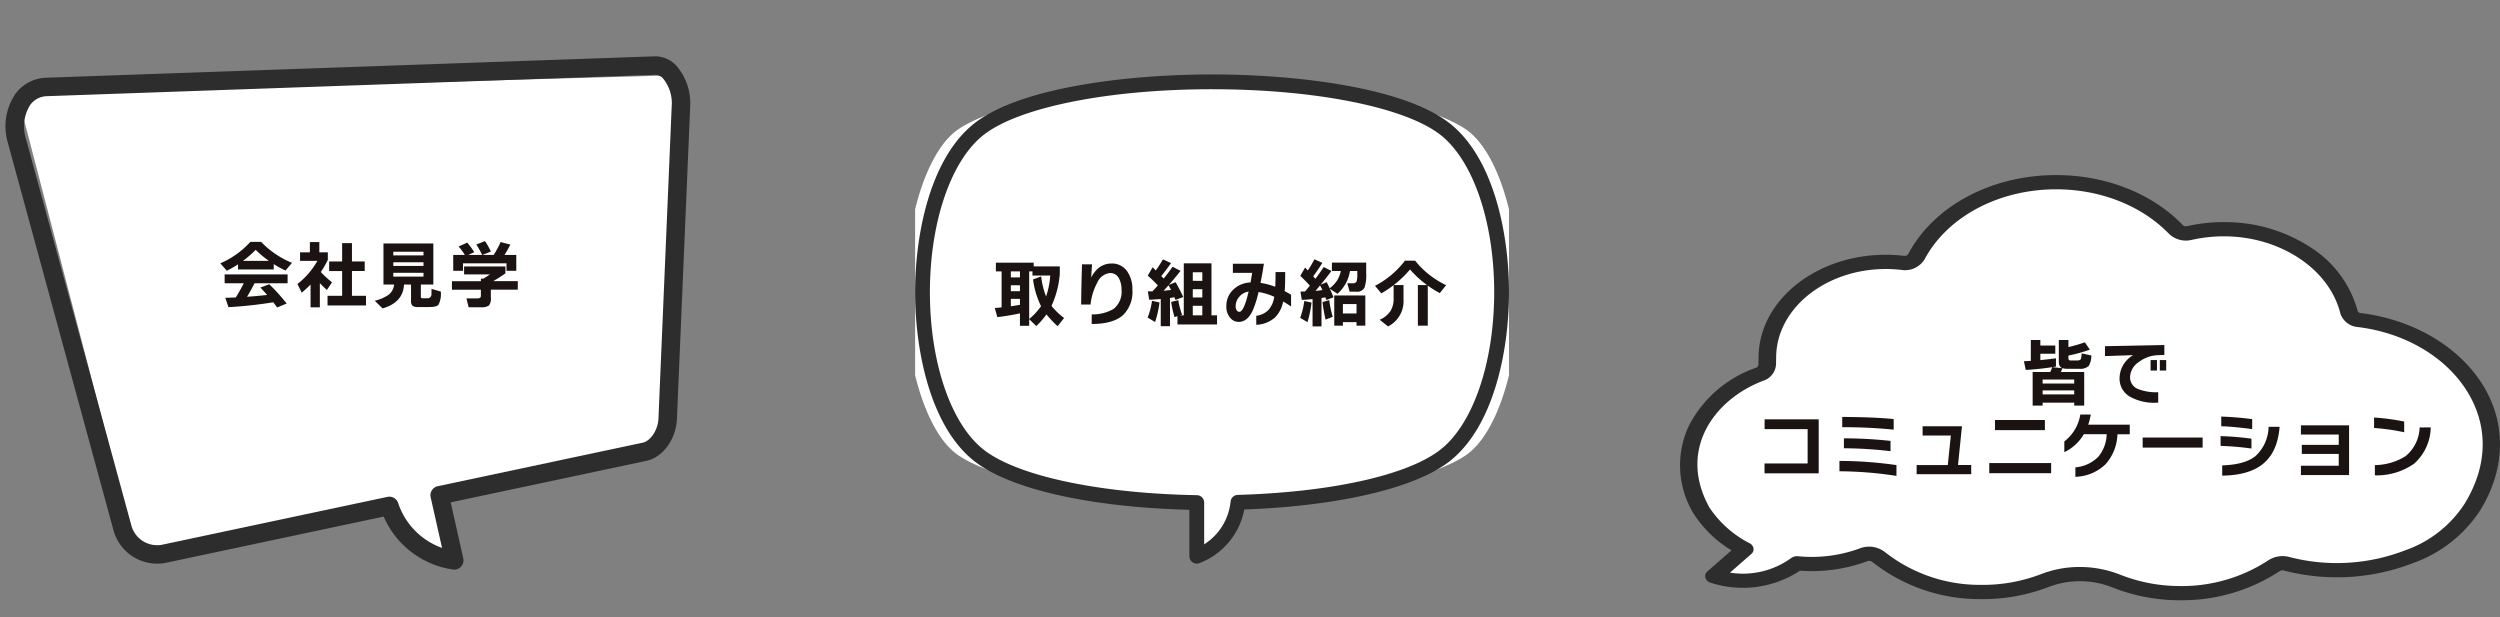
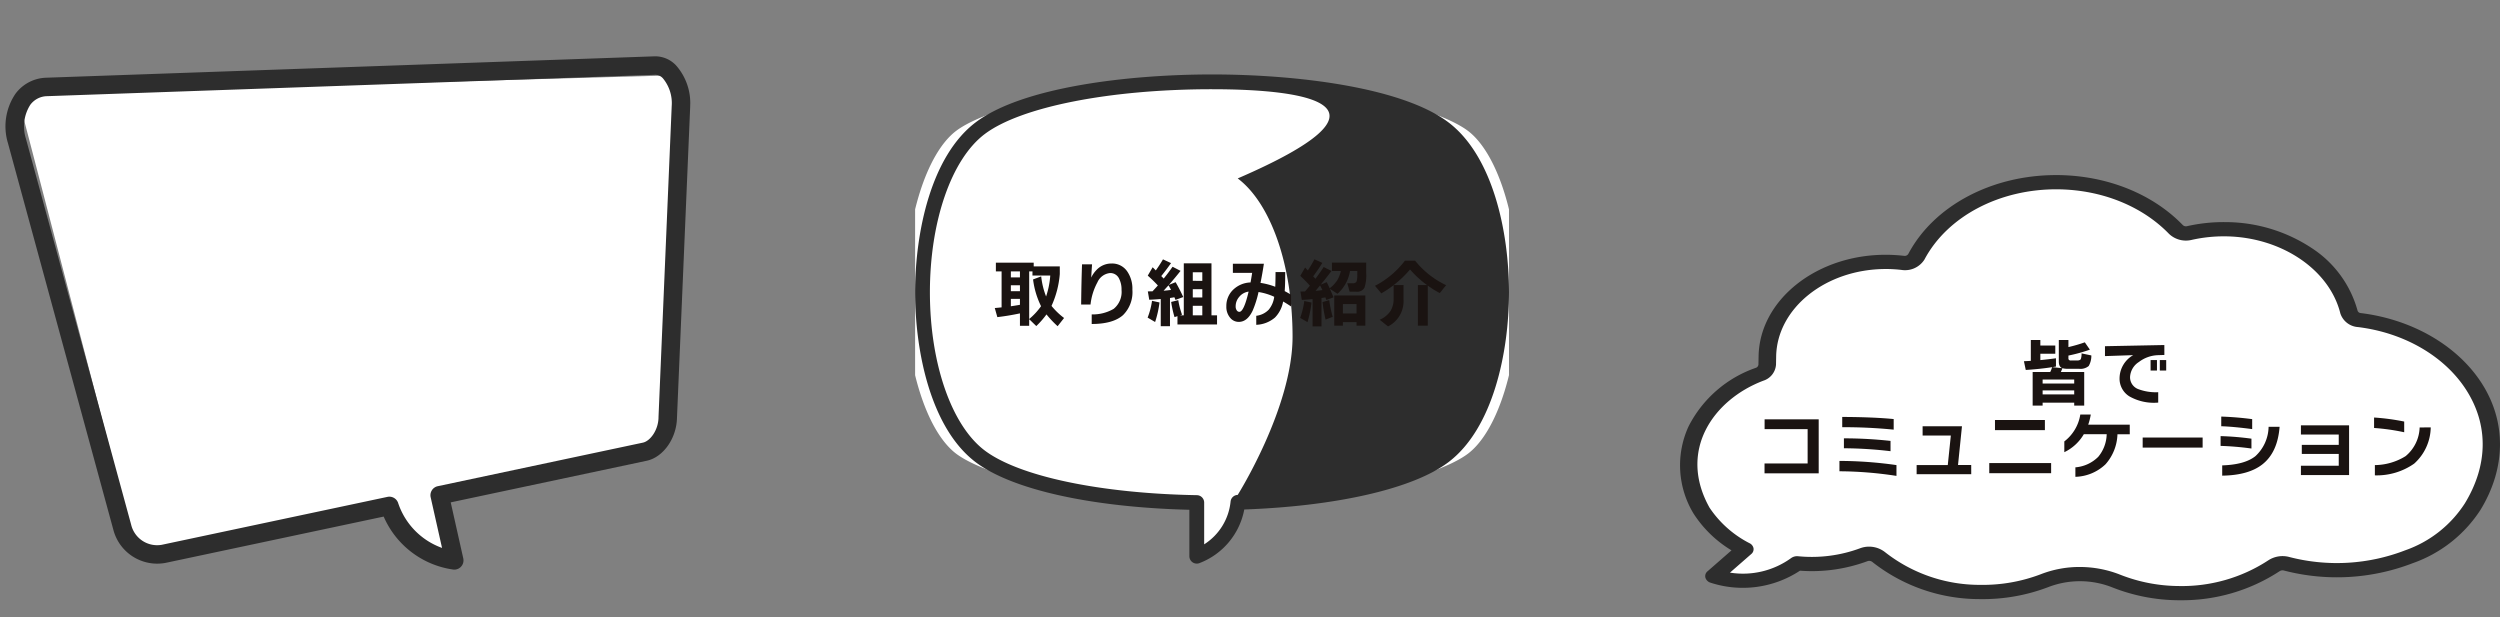
<svg xmlns="http://www.w3.org/2000/svg" width="409.289" height="101.082" viewBox="0 0 409.289 101.082">
  <rect x="0" y="0" width="409.289" height="101.082" fill="#808080" stroke="none" />
  <defs>
    <clipPath id="clip-path">
      <rect id="長方形_19957" data-name="長方形 19957" width="134.243" height="69.606" fill="none" />
    </clipPath>
    <clipPath id="clip-path-2">
      <rect id="長方形_19956" data-name="長方形 19956" width="97.227" height="80.083" fill="none" />
    </clipPath>
  </defs>
  <g id="img_fukidashi" transform="translate(-3145.283 -13550.986)">
    <g id="グループ_19998" data-name="グループ 19998" transform="translate(3420.329 13579.651)">
      <g id="グループ_19640" data-name="グループ 19640" transform="translate(0)" clip-path="url(#clip-path)">
        <path id="パス_38657" data-name="パス 38657" d="M61.853,3.36s-8.022,1.718-8.965,2.1-9.673,4.39-9.673,4.39l-3.539,6.108-10.381.763s-8.73,2.672-9.437,3.817S14.9,33.707,14.9,33.707L3.814,42.1,1.927,52.221l7.786,10.5,1.651,1.145L6.409,67.871l3.3,1.336,10.145-3.436,12.268-1.909,11.089,5.344,8.022,1.527,15.336-4.008,11.8,4.008,12.74-1.527,8.022-3.436,6.134,1.245s4.954-.1,6.37-.29S123.2,63.863,123.2,63.863l7.55-7.444,3.067-6.68L132.4,39.433l-4.483-6.97-6.842-4.1-9.437-2.481-4.011-7.062-5.9-5.726L93.7,11.185H82.615L78.369,7.559l-8.73-4.2Z" transform="translate(-0.939 -1.966)" fill="#fff" />
        <path id="パス_38656" data-name="パス 38656" d="M81.953,69.606l-.38,0A29.969,29.969,0,0,1,70.8,67.512a14.4,14.4,0,0,0-10.42-.093,30.02,30.02,0,0,1-11.293,2,28.3,28.3,0,0,1-17.626-6.1.831.831,0,0,0-.8-.1,26.18,26.18,0,0,1-11.023,1.548,17.01,17.01,0,0,1-14.688,1.95,1.239,1.239,0,0,1-.8-.83A1.018,1.018,0,0,1,4.5,64.869l3.928-3.431a19.108,19.108,0,0,1-6.217-6.027,15.248,15.248,0,0,1-.8-14.294,19.525,19.525,0,0,1,11-9.562.615.615,0,0,0,.427-.542l.024-1.373C13.034,20.352,22.511,12.9,34,13.049a25.787,25.787,0,0,1,2.66.171.7.7,0,0,0,.715-.315C41.544,5.038,51.01,0,61.564,0l.4,0c7.99.1,15.4,3.075,20.336,8.17a.736.736,0,0,0,.681.2A27.117,27.117,0,0,1,89.369,7.7,25.693,25.693,0,0,1,103.4,11.936a17.861,17.861,0,0,1,7.523,10.251.571.571,0,0,0,.5.4c8.446,1.033,15.853,5.323,19.814,11.474,4.078,6.333,4,13.9-.2,20.767a21.8,21.8,0,0,1-11.084,8.71A34.437,34.437,0,0,1,98.87,64.74a.881.881,0,0,0-.713.113,29.122,29.122,0,0,1-16.205,4.753M65.436,64.161a17.955,17.955,0,0,1,6.633,1.264,26.567,26.567,0,0,0,9.547,1.853,25.835,25.835,0,0,0,14.7-4.21,4.275,4.275,0,0,1,3.465-.535,31,31,0,0,0,18.967-1.111,19.1,19.1,0,0,0,9.712-7.631c3.851-6.282,3.932-12.908.229-18.659-3.538-5.495-10.152-9.326-17.693-10.249a3.269,3.269,0,0,1-2.891-2.238c-1.789-7.2-9.686-12.505-18.776-12.616a23.951,23.951,0,0,0-5.562.582,4.012,4.012,0,0,1-3.723-1c-4.4-4.539-11-7.192-18.115-7.279-9.546-.113-18.147,4.4-21.912,11.494a3.761,3.761,0,0,1-3.769,1.7,22.277,22.277,0,0,0-2.292-.148h-.274c-9.772,0-17.795,6.37-17.943,14.3l-.024,1.372a2.986,2.986,0,0,1-2.079,2.614C5.461,36.768-.4,45.11,4.833,54.452a17.406,17.406,0,0,0,6.533,5.808,1.175,1.175,0,0,1,.668.833,1.026,1.026,0,0,1-.37.946L8.177,65.083a13.447,13.447,0,0,0,10.03-2.392,1.671,1.671,0,0,1,1.128-.29A22.778,22.778,0,0,0,29.45,61.107a4.228,4.228,0,0,1,4.057.58,25.083,25.083,0,0,0,15.622,5.4,26.662,26.662,0,0,0,10.006-1.768,17.462,17.462,0,0,1,6.3-1.16" transform="translate(0 -0.001)" fill="#2d2d2d" />
      </g>
    </g>
    <g id="グループ_19996" data-name="グループ 19996" transform="translate(3145.283 13564.613) rotate(-7)">
      <path id="パス_99074" data-name="パス 99074" d="M63.364,70.751l.9,16.09-4.464-3.3L55.13,79.853,53.087,73.11l.362-2.951Z" fill="#fff" />
      <path id="パス_38639" data-name="パス 38639" d="M98.75,69.482,107.832,10.2,0,0,10.413,77.839Z" transform="translate(2.586 2.028)" fill="#fff" />
      <path id="パス_38640" data-name="パス 38640" d="M64.3,88.112A1.513,1.513,0,0,0,65.8,86.45L64.877,77.1l32.675-2.851c2.753-.241,5.286-3.023,5.772-6.338l8.363-50.35c0-.01,0-.021,0-.031a9.29,9.29,0,0,0-1.505-6.98A4.679,4.679,0,0,0,106.9,8.687L7.651.027a6.5,6.5,0,0,0-5.355,2A9.494,9.494,0,0,0,.1,9.91l9.4,64.848a7.422,7.422,0,0,0,7.816,6.487L53.7,78.071A14.637,14.637,0,0,0,63.98,88.077a1.508,1.508,0,0,0,.319.034m44.4-71.034-8.362,50.348,0,.031c-.3,2.094-1.847,3.669-3.043,3.773l-34.2,2.984a1.513,1.513,0,0,0-1.374,1.656l.839,8.459a11.742,11.742,0,0,1-6.245-8.205A1.515,1.515,0,0,0,54.7,74.946l-37.64,3.285a4.376,4.376,0,0,1-4.556-3.885L3.1,9.5A6.6,6.6,0,0,1,4.48,4.123,3.486,3.486,0,0,1,7.388,3.041l99.244,8.66a1.711,1.711,0,0,1,1.183.723,6.354,6.354,0,0,1,.885,4.653" transform="translate(0 0)" fill="#2d2d2d" />
    </g>
    <path id="パス_101774" data-name="パス 101774" d="M-2,.888H-3.636V.408H-8.808v.48H-10.44v-5.5h2.88A5.842,5.842,0,0,0-7.248-5.4q-2.016.312-4.32.456l-.3-1.428q.48-.024,1.128-.06v-3.42h1.56v.912h2.448V-7.6H-9.18v1.044q1.236-.12,2.556-.3V-5.5l-.612.1,1.656.168q-.576-.2-.576-1.092V-9.852h1.572v1.164A24.571,24.571,0,0,0-1.9-9.468l.828,1.2A26.129,26.129,0,0,1-4.584-7.3v.4a.421.421,0,0,0,.1.33.6.6,0,0,0,.36.078h.96q.48,0,.612-.24a2.773,2.773,0,0,0,.12-.924l1.6.336a3.318,3.318,0,0,1-.432,1.728,2.094,2.094,0,0,1-1.608.456H-4.788a2.547,2.547,0,0,1-.78-.1q-.12.324-.252.624H-2ZM-3.636-2.724v-.648H-8.808v.648Zm0,1.788V-1.6H-8.808v.66Zm15.06-3.912H10.38V-6.564h1.044Zm-1.512,0H8.868V-6.564H9.912ZM11.124-7.4l-1.044.036A5.434,5.434,0,0,0,6.96-6.252,3.094,3.094,0,0,0,5.508-3.816,2.065,2.065,0,0,0,6.864-1.8a8.2,8.2,0,0,0,3.252.5V.4A8.121,8.121,0,0,1,5.388-.624a3.408,3.408,0,0,1-1.6-3A4.409,4.409,0,0,1,6.024-7.368L1.4-7.212v-1.62l9.72-.192Zm-56.592,19.38h-8.868V10.368h7.056V4.74h-7.044v-1.6h8.856Zm12.276-7.152a82.727,82.727,0,0,0-8.424-.4V2.748q5.16.024,8.424.348Zm-.516,3.528a68.544,68.544,0,0,0-7.632-.48V6.252a70.534,70.534,0,0,1,7.632.42Zm.972,4.044a63.172,63.172,0,0,0-9.336-.756V9.948a67,67,0,0,1,9.336.684Zm12.24-.276h-8.94v-1.5h5.1l.5-4.836h-4.62V4.272h6.444l-.648,6.348h2.16Zm12.06-7.212h-8.172V3.252h8.172Zm1.02,7.044H-17.544V10.3H-7.416ZM5.46,5.58H3.444A7.755,7.755,0,0,1,1.488,10.5a7.43,7.43,0,0,1-4.932,2.052V11A5.966,5.966,0,0,0,.3,9.276a6,6,0,0,0,1.38-3.7H-2.064A7.412,7.412,0,0,1-5.256,8.52V6.756a6.876,6.876,0,0,0,2.616-4.4H-.924a10.058,10.058,0,0,1-.42,1.656h6.8ZM17.388,7.764H7.572V6.12h9.816ZM25.5,4.74q-3.084-.408-5.064-.468V2.688q2.52.084,5.064.42Zm4.488-.372q-.324,4.2-2.832,6.156Q24.888,12.3,20.592,12.36V10.68q3.7-.12,5.436-1.512a6.688,6.688,0,0,0,2.16-4.8ZM25.38,7.92a47.706,47.706,0,0,0-5.052-.432v-1.6a46.558,46.558,0,0,1,5.052.42Zm15.984,4.344H33.48V10.74h6.192V8.8H33.624V7.32h6.048V5.628H33.48v-1.5h7.884Zm9.024-7.008a34.7,34.7,0,0,0-4.932-.7V2.844a36.778,36.778,0,0,1,4.932.66Zm4.344-.792a8.125,8.125,0,0,1-2.712,5.928,10.674,10.674,0,0,1-6.432,1.92v-1.68a9.7,9.7,0,0,0,5.028-1.464,6.344,6.344,0,0,0,2.3-4.7Z" transform="translate(3488.5 13616.497)" fill="#1a1311" />
-     <path id="パス_101772" data-name="パス 101772" d="M-20.868-6.8h4.248a16.323,16.323,0,0,1-2.16-1.812A16.971,16.971,0,0,1-20.868-6.8Zm5.04,1.4h-5.844v-.84a16.764,16.764,0,0,1-1.836,1.056L-24.576-6.4a14.139,14.139,0,0,0,4.92-3.516H-17.9A14.675,14.675,0,0,0-12.84-6.48L-13.9-5.22a15.079,15.079,0,0,1-1.932-1.056Zm-.084,5.376a68.969,68.969,0,0,1-7.332.8L-23.76-.756q.9-.024,1.716-.06.756-1.212,1.308-2.316h-3.132V-4.584H-13.56v1.452h-5.412q-.456.9-1.224,2.208,1.548-.108,3.288-.3-.6-.684-1.116-1.212l1.464-.54A31.836,31.836,0,0,1-13.716.18l-1.56.648Q-15.636.324-15.912-.024ZM-8.28.8H-9.8V-2.928A17.837,17.837,0,0,1-11.244-1.6l-.708-1.416A12.47,12.47,0,0,0-8.688-6.8H-11.52v-1.4h1.608v-1.68h1.548v1.68h1.392v1.224a14.975,14.975,0,0,1-1.152,2A17.732,17.732,0,0,0-6.288-3.288l-.84,1.248Q-7.68-2.532-8.28-3.156ZM-.72.5h-6.3V-1.08h2.388V-5.136H-6.756V-6.7h2.124V-9.708h1.608V-6.7H-.936v1.56H-3.024V-1.08h2.3ZM5.5-2.928Q5.352,0,1.992.984L.708-.276a6.59,6.59,0,0,0,2.256-.972,2.361,2.361,0,0,0,.912-1.68H2.136v-6.72H10.3v6.72H8.256v1.884a.515.515,0,0,0,.054.306.515.515,0,0,0,.306.054H9.3a.618.618,0,0,0,.684-.528Q10-1.272,10-2.22l1.524.444A3.909,3.909,0,0,1,11.148.372q-.312.384-1.512.384H7.86a1.6,1.6,0,0,1-.972-.2,1.157,1.157,0,0,1-.24-.876v-2.6ZM8.688-7.7v-.6H3.744v.6Zm0,1.728v-.6H3.744v.6Zm0,1.74v-.612H3.744v.612ZM19.716-.8A1.866,1.866,0,0,1,19.4.51a2.215,2.215,0,0,1-1.368.282H16.08L15.72-.66h1.728q.492,0,.588-.192a1.056,1.056,0,0,0,.048-.384v-.84h-4.74v-1.4h4.74v-.408h.384q.54-.312,1.092-.7H15.336v-1.3H22.1v1.128q-.972.684-1.992,1.272h4.02v1.4H19.716ZM17-8.22l-.984.444h2.268a13.469,13.469,0,0,0-.948-1.7l1.416-.564a11.173,11.173,0,0,1,.972,1.716l-1.4.552h1.848a13.805,13.805,0,0,0,1.14-2.112l1.6.42q-.42.828-.96,1.692H23.88v2.6h-1.6V-6.4H15.156v1.224h-1.6v-2.6h1.9a9.767,9.767,0,0,0-1.02-1.38l1.416-.636A12.129,12.129,0,0,1,17-8.22Z" transform="translate(3205.927 13600.497)" fill="#1a1311" />
    <g id="グループ_19997" data-name="グループ 19997" transform="translate(3295.101 13563.174)">
      <g id="グループ_19638" data-name="グループ 19638" clip-path="url(#clip-path-2)">
        <path id="パス_101477" data-name="パス 101477" d="M38.329,54.833l2.5,15.321,3.752-1.563L49.272,56.4Z" transform="translate(5.691 8.142)" fill="#fff" />
        <path id="パス_38653" data-name="パス 38653" d="M83.966,101.993a143.98,143.98,0,0,1-26.084-2.2c-10.287-1.94-14.472-4.466-15.794-5.461-4.884-3.678-8.294-14.549-8.294-26.438s3.411-22.76,8.294-26.438c1.322-1,5.507-3.521,15.794-5.461a143.98,143.98,0,0,1,26.084-2.2,143.977,143.977,0,0,1,26.084,2.2c10.287,1.94,14.472,4.465,15.794,5.461,4.884,3.678,8.294,14.55,8.294,26.438s-3.411,22.76-8.294,26.438c-1.322,1-5.507,3.521-15.794,5.461a143.977,143.977,0,0,1-26.084,2.2" transform="translate(-35.352 -32.231)" fill="#fff" />
-         <path id="パス_38654" data-name="パス 38654" d="M46.114,80.083A1.211,1.211,0,0,1,44.9,78.872v-7.6c-15.989-.4-29-3.286-34.958-7.772C2.612,57.982,0,45.5,0,35.662S2.612,13.343,9.944,7.821C17.6,2.054,34.94,0,48.614,0S79.627,2.054,87.283,7.821c7.332,5.522,9.944,18,9.944,27.841S94.615,57.982,87.283,63.5c-5.711,4.3-18.148,7.171-33.394,7.724a11.719,11.719,0,0,1-7.4,8.8,1.215,1.215,0,0,1-.371.058m2.5-77.661c-16.691,0-31.3,2.879-37.213,7.334C5.946,13.864,2.422,24.033,2.422,35.662s3.525,21.8,8.979,25.907c5.625,4.236,18.934,7.037,34.733,7.311a1.211,1.211,0,0,1,1.19,1.211v6.837A9.4,9.4,0,0,0,51.65,69.9a1.211,1.211,0,0,1,1.166-1.064c15.219-.448,27.56-3.166,33.01-7.271s8.979-14.277,8.979-25.907-3.525-21.8-8.979-25.907C79.911,5.3,65.3,2.422,48.614,2.422" transform="translate(0 0)" fill="#2d2d2d" />
+         <path id="パス_38654" data-name="パス 38654" d="M46.114,80.083A1.211,1.211,0,0,1,44.9,78.872v-7.6c-15.989-.4-29-3.286-34.958-7.772C2.612,57.982,0,45.5,0,35.662S2.612,13.343,9.944,7.821C17.6,2.054,34.94,0,48.614,0S79.627,2.054,87.283,7.821c7.332,5.522,9.944,18,9.944,27.841S94.615,57.982,87.283,63.5c-5.711,4.3-18.148,7.171-33.394,7.724a11.719,11.719,0,0,1-7.4,8.8,1.215,1.215,0,0,1-.371.058m2.5-77.661c-16.691,0-31.3,2.879-37.213,7.334C5.946,13.864,2.422,24.033,2.422,35.662s3.525,21.8,8.979,25.907c5.625,4.236,18.934,7.037,34.733,7.311a1.211,1.211,0,0,1,1.19,1.211v6.837A9.4,9.4,0,0,0,51.65,69.9a1.211,1.211,0,0,1,1.166-1.064s8.979-14.277,8.979-25.907-3.525-21.8-8.979-25.907C79.911,5.3,65.3,2.422,48.614,2.422" transform="translate(0 0)" fill="#2d2d2d" />
      </g>
    </g>
    <path id="パス_101773" data-name="パス 101773" d="M-30.684-8.112h-.54v7.8a10.8,10.8,0,0,0,1.944-2.1,13.67,13.67,0,0,1-1.308-4.38l1.332-.5a12.665,12.665,0,0,0,.8,3.288,13.808,13.808,0,0,0,.684-3.432h-2.916ZM-34.224-2.4q.828-.12,1.488-.24v-.972h-1.488Zm1.488,1.164q-1.92.408-3.7.612l-.42-1.488q.312-.024,1.116-.108V-8.112h-.936V-9.54h6.192v.612h4.272V-7.68a15.567,15.567,0,0,1-1.356,5.22A11.681,11.681,0,0,0-25.512-.48L-26.568.864a16.877,16.877,0,0,1-1.824-1.932A13.748,13.748,0,0,1-30.06.84L-31.224-.288V.8h-1.512Zm0-5.892v-.984h-1.488v.984Zm0,2.256v-.972h-1.488v.972Zm18.408-.252A5.293,5.293,0,0,1-15.852-.96Q-17.484.5-20.988.5V-1.068a6.791,6.791,0,0,0,3.6-.912,3.574,3.574,0,0,0,1.284-3.1,3.868,3.868,0,0,0-.384-1.812,1.587,1.587,0,0,0-1.488-.948,2.521,2.521,0,0,0-2.076,1.524A9.773,9.773,0,0,0-21.18-2.688h-1.536q.036-3.564.144-6.576h1.644q-.024.2-.144,2.172a4.683,4.683,0,0,1,.936-1.32A3.33,3.33,0,0,1-17.748-9.4a2.983,2.983,0,0,1,2.592,1.32A4.97,4.97,0,0,1-14.328-5.124ZM-6.2-1.02l-.336.108h.624v-8.52H-1.38v8.52h.912V.576h-6.48V-.78l-.48.156A17.741,17.741,0,0,1-7.98-3.108L-6.816-3.4A13.2,13.2,0,0,0-6.2-1.02ZM-2.88-6.564v-1.4H-4.44v1.4Zm0,2.724V-5.2H-4.44V-3.84Zm0,2.928v-1.56H-4.44v1.56ZM-9.216-4.944Q-8.6-4.992-8-5.076q-.18-.36-.408-.756Q-8.688-5.532-9.216-4.944ZM-8.172.864H-9.684V-3.588q-.792.072-1.884.12L-11.8-4.836l.768-.012q.54-.576.876-.96a22.4,22.4,0,0,0-1.656-1.608l.8-1.368q.084.072.516.516.624-.864,1.176-1.812l1.32.612q-.7,1.008-1.6,2.124l.4.408q.768-.948,1.452-1.932l1.308.672Q-7.3-7.1-8.352-5.9l1.1-.444Q-6.66-5.34-6-3.912l-1.272.468-.18-.432q-.24.048-.72.12ZM-9.888-3.024a16.588,16.588,0,0,1-.72,3.2l-1.224-.72a12.137,12.137,0,0,0,.72-2.748Zm21.54.66q-.6-.408-1.3-.816A5.015,5.015,0,0,1,9.024-.564,4.989,4.989,0,0,1,5.952.636V-.84a3.38,3.38,0,0,0,2.04-1,4.1,4.1,0,0,0,.9-2.112,9.723,9.723,0,0,0-2.568-.78,16.518,16.518,0,0,1-.972,3.072Q4.476.156,3.1.156a1.786,1.786,0,0,1-1.4-.648A2.749,2.749,0,0,1,1.056-2.4,3.655,3.655,0,0,1,2.1-5.04,4.292,4.292,0,0,1,5.016-6.3q.132-.7.264-1.572H2.124V-9.36H7.2q-.24,1.6-.552,3.132a11.348,11.348,0,0,1,2.412.636Q9.108-6.516,9.108-8h1.584q0,2.088-.084,3.12.6.312,1.044.6ZM4.7-4.8a2.39,2.39,0,0,0-1.56.888A2.321,2.321,0,0,0,2.58-2.4a1.1,1.1,0,0,0,.18.672.519.519,0,0,0,.42.24Q3.924-1.488,4.7-4.8ZM23.808.78h-1.44V.2H20.136V.78H18.72V-4.164h5.088Zm-1.44-2V-2.76H20.136v1.536ZM15.66-4.92q.48-.036,1.116-.132Q16.62-5.4,16.4-5.82ZM16.632.9H15.168V-3.576q-.936.1-1.764.132l-.216-1.368.744-.012q.444-.516.8-.948-.636-.72-1.572-1.608l.792-1.368.444.48a19.467,19.467,0,0,0,1.08-1.824l1.3.588q-.732,1.164-1.5,2.2l.36.408q.72-.948,1.356-1.932l1.272.648q-.732,1-1.764,2.244l.984-.408q.216.408.48,1A5.158,5.158,0,0,0,19.212-6.66,5.013,5.013,0,0,0,19.8-8.172H18.336v-1.38h5.616v1.728a6.475,6.475,0,0,1-.276,2.364,1.337,1.337,0,0,1-1.356.672H21.24l-.384-1.38h.912a.6.6,0,0,0,.624-.336,4.085,4.085,0,0,0,.1-1.14v-.528H21.3A6.345,6.345,0,0,1,19.248-4.44l-1.236-.816q.2.456.588,1.392l-1.176.432-.156-.42q-.024,0-.636.1ZM18.468-.672,17.3-.216a24.889,24.889,0,0,1-.5-2.868l1.1-.324A18.157,18.157,0,0,0,18.468-.672ZM15-3.012A17.988,17.988,0,0,1,14.34.2L13.14-.5a12.68,12.68,0,0,0,.672-2.76ZM30.06-3.5A4.61,4.61,0,0,1,27.528.9L26.16-.192a4.037,4.037,0,0,0,1.788-1.464,3.763,3.763,0,0,0,.492-2.016V-5.856a16.982,16.982,0,0,1-2.016,1.344L25.392-5.748a14.6,14.6,0,0,0,4.9-4.116h1.668a14.287,14.287,0,0,0,5.076,4.008L36-4.56a15.053,15.053,0,0,1-1.968-1.224V.78h-1.62V-5.868h1.5a16.856,16.856,0,0,1-2.784-2.556,17.7,17.7,0,0,1-2.676,2.556H30.06Z" transform="translate(3345 13603.527)" fill="#1a1311" />
  </g>
</svg>